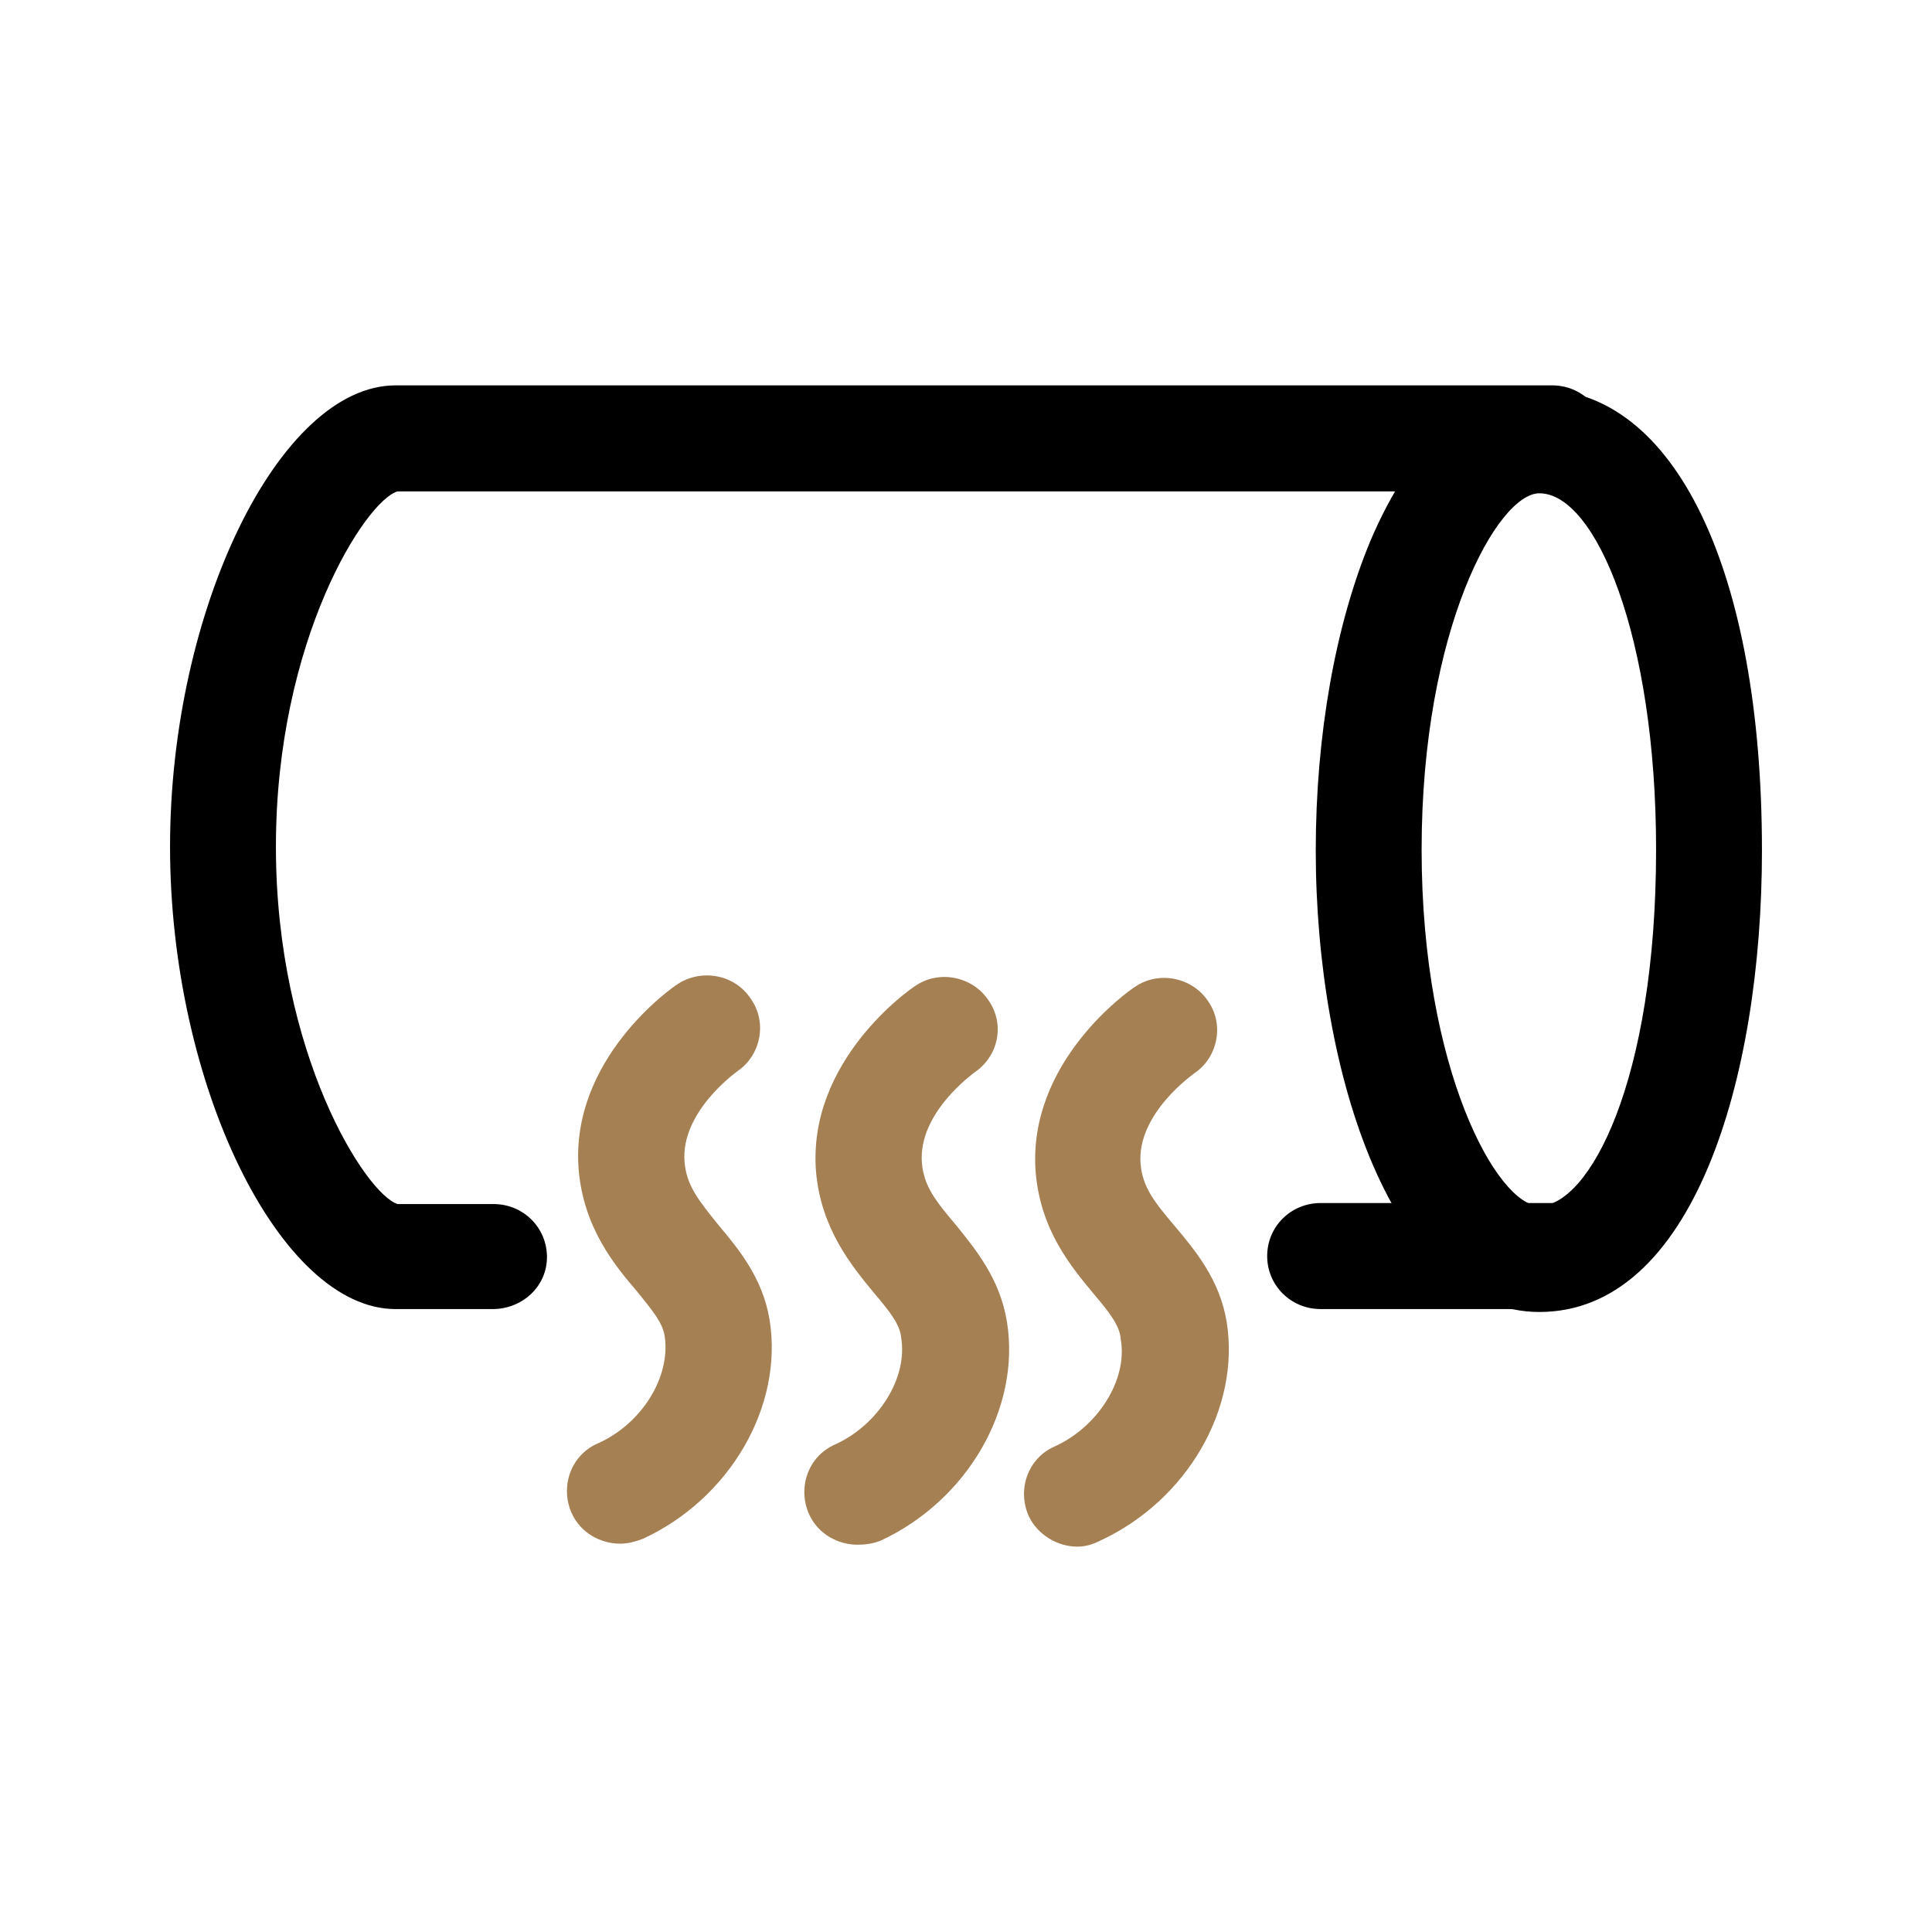
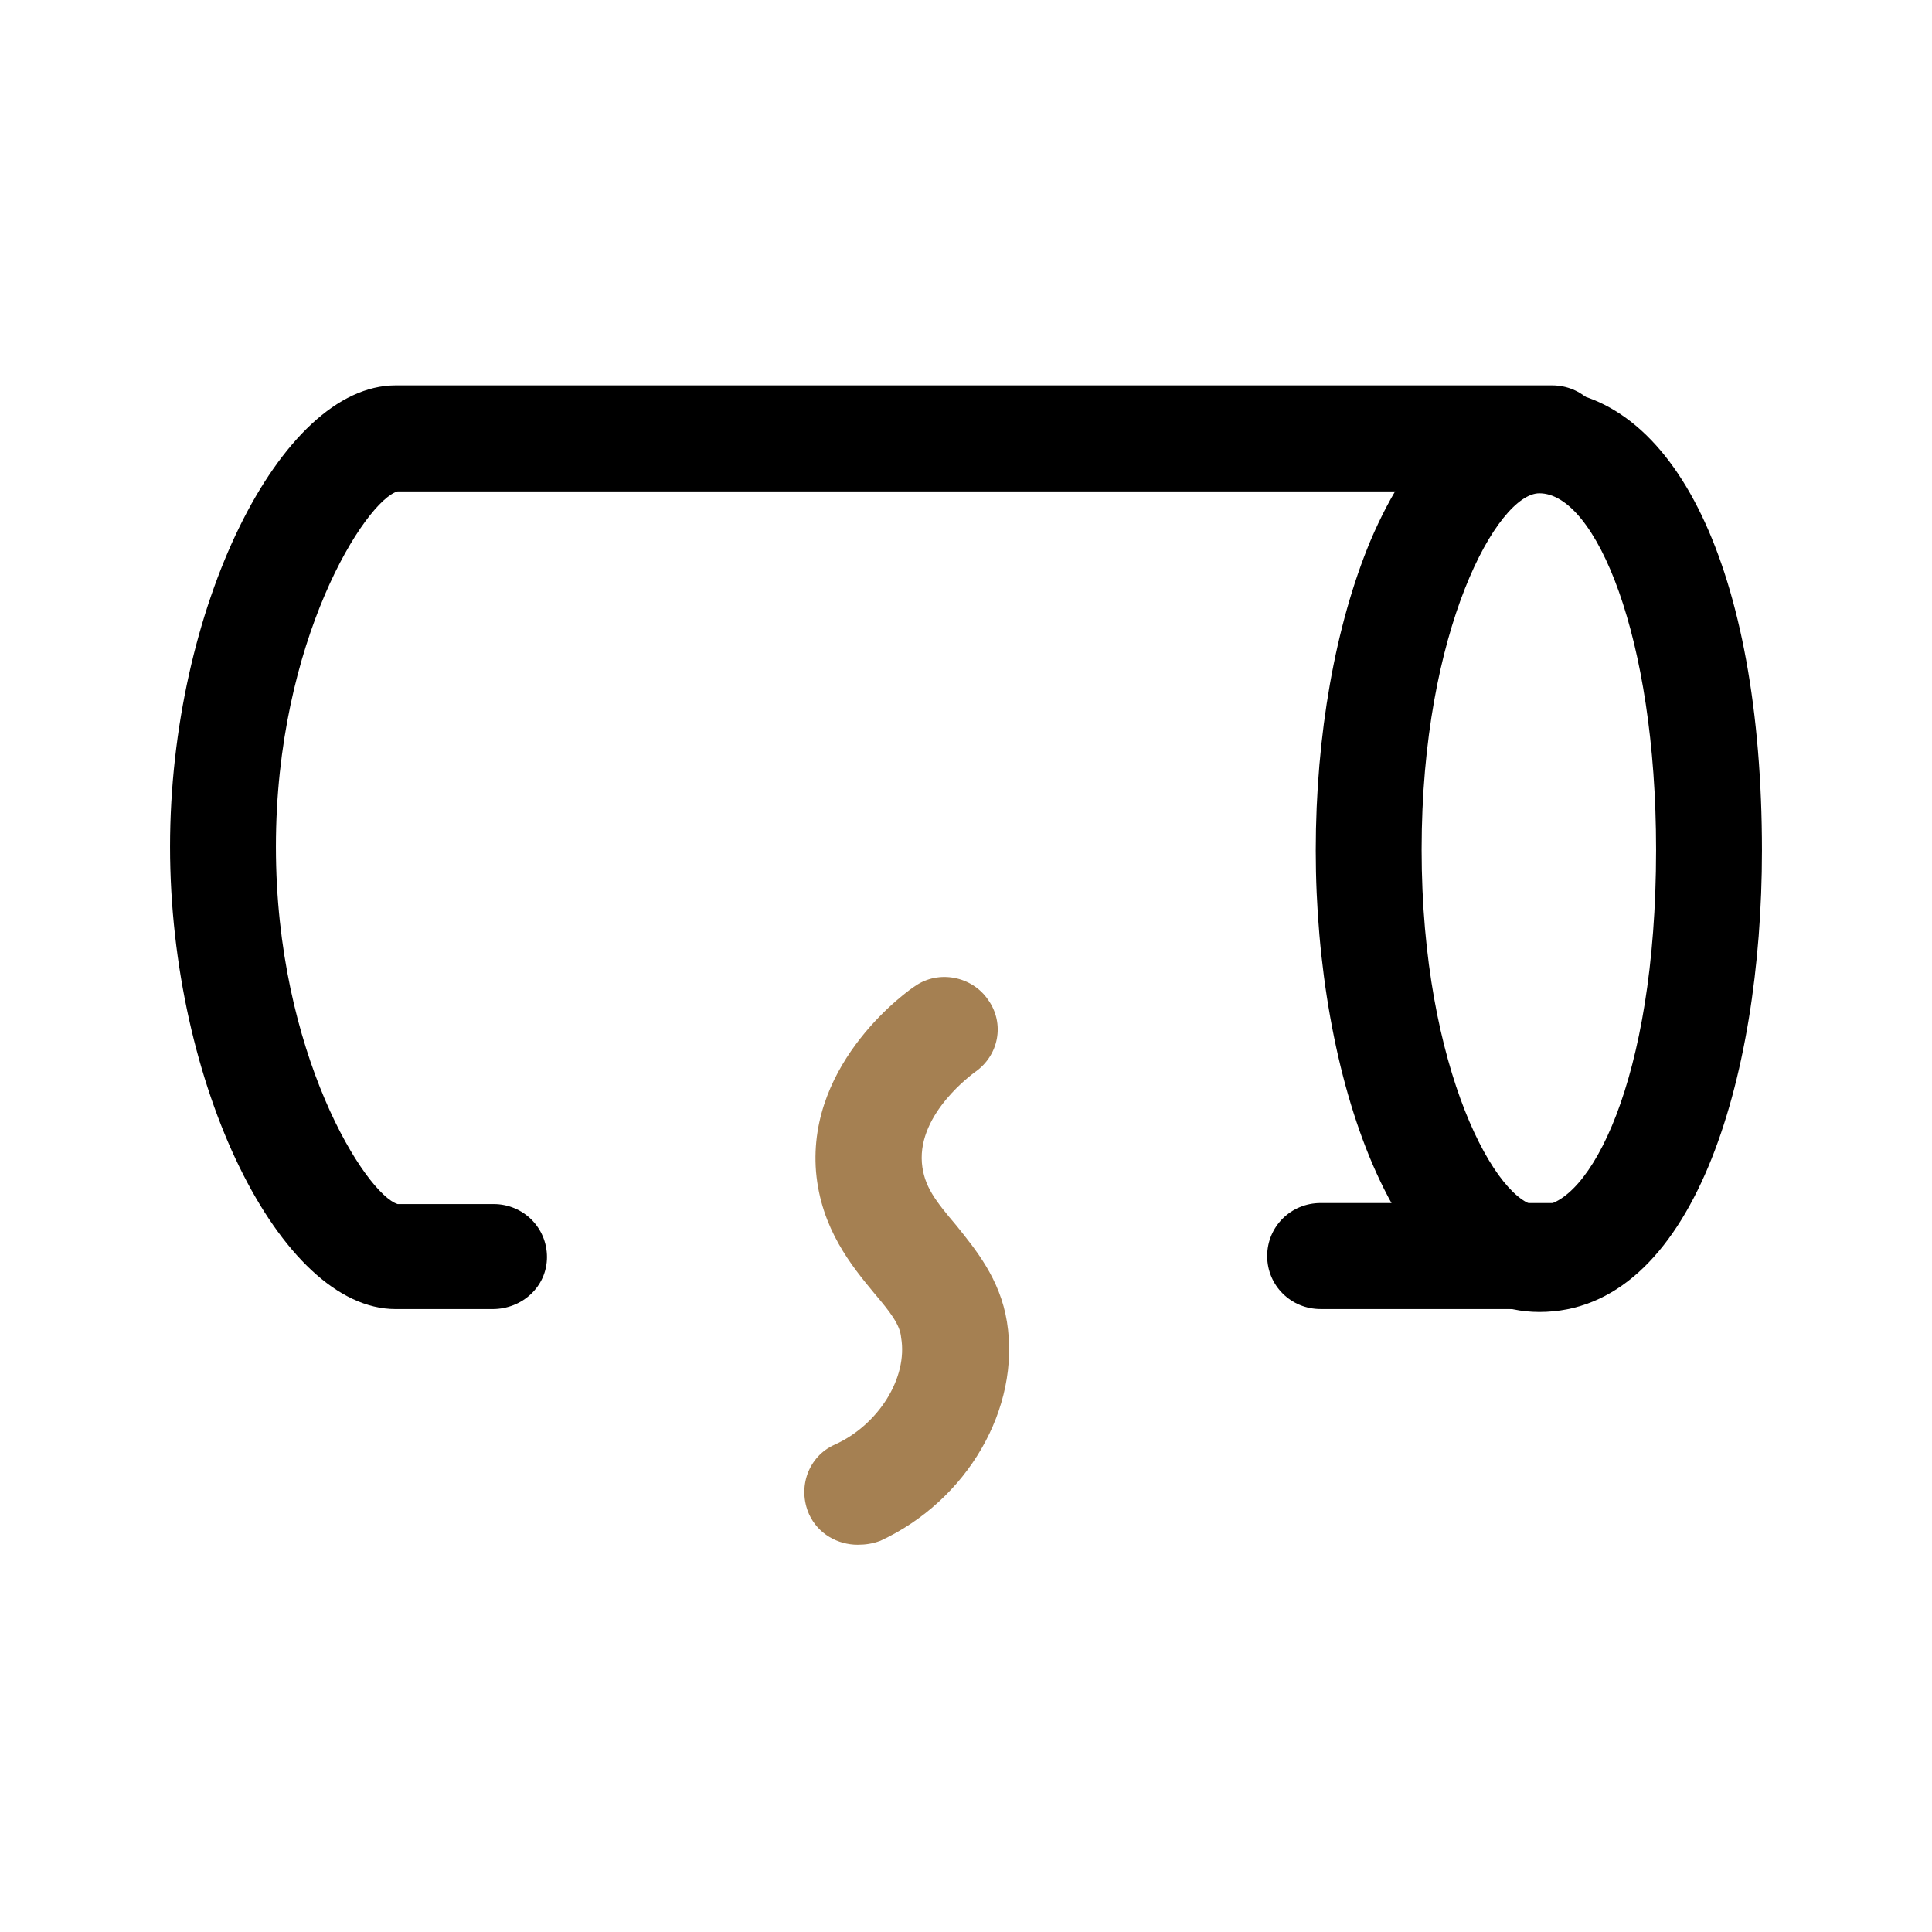
<svg xmlns="http://www.w3.org/2000/svg" width="64" height="64" viewBox="0 0 64 64" fill="none">
-   <path d="M20.545 51.136C19.89 51.136 19.234 50.779 18.939 50.128C18.546 49.25 18.907 48.21 19.792 47.82C21.266 47.169 22.217 45.608 22.02 44.275C21.955 43.82 21.627 43.43 21.102 42.779C20.349 41.901 19.333 40.666 19.169 38.747C18.874 35.072 22.282 32.699 22.446 32.601C23.233 32.081 24.347 32.276 24.872 33.089C25.429 33.869 25.199 34.975 24.413 35.495C24.38 35.528 22.545 36.828 22.676 38.487C22.741 39.267 23.134 39.755 23.79 40.568C24.445 41.349 25.265 42.324 25.494 43.722C25.953 46.584 24.183 49.641 21.299 50.974C21.037 51.071 20.808 51.136 20.545 51.136Z" fill="#A58052" />
  <path d="M16.317 43.365H13.105C9.271 43.365 5.633 35.918 5.633 28.049C5.633 20.18 9.271 12.766 13.105 12.766H51.417C52.401 12.766 53.187 13.546 53.187 14.522C53.187 15.497 52.401 16.278 51.417 16.278H13.171C12.122 16.57 9.14 21.188 9.14 28.049C9.14 34.91 12.122 39.56 13.171 39.886H16.35C17.333 39.886 18.119 40.666 18.119 41.642C18.119 42.617 17.3 43.365 16.317 43.365Z" fill="black" />
  <path d="M51.448 43.364H43.746C42.763 43.364 41.977 42.583 41.977 41.608C41.977 40.632 42.763 39.852 43.746 39.852H51.448C52.431 39.852 53.218 40.632 53.218 41.608C53.218 42.583 52.398 43.364 51.448 43.364Z" fill="black" />
  <path d="M50.993 43.461C46.175 43.461 43.586 35.592 43.586 28.178C43.586 24.341 44.241 20.699 45.389 17.935C46.765 14.683 48.731 12.895 50.993 12.895C55.483 12.895 58.367 18.91 58.367 28.178C58.367 35.755 56.073 43.461 50.993 43.461ZM50.993 16.341C49.616 16.341 47.093 20.829 47.093 28.145C47.093 35.462 49.616 39.949 50.993 39.949C52.631 39.949 54.86 35.852 54.86 28.145C54.86 21.089 52.861 16.341 50.993 16.341Z" fill="black" />
  <path d="M28.409 51.171C27.753 51.171 27.098 50.813 26.803 50.163C26.41 49.285 26.77 48.244 27.655 47.854C29.097 47.203 30.08 45.643 29.851 44.309C29.818 43.887 29.49 43.464 28.966 42.846C28.212 41.936 27.196 40.7 27.032 38.814C26.737 35.139 30.146 32.766 30.309 32.668C31.096 32.115 32.21 32.343 32.735 33.123C33.292 33.904 33.095 34.977 32.276 35.529C32.243 35.562 30.408 36.863 30.539 38.521C30.605 39.302 30.998 39.789 31.686 40.602C32.309 41.383 33.128 42.358 33.357 43.789C33.816 46.651 32.047 49.707 29.162 51.041C28.9 51.138 28.671 51.171 28.409 51.171Z" fill="#A58052" />
-   <path d="M35.686 51.234C35.031 51.234 34.375 50.844 34.08 50.226C33.687 49.348 34.047 48.308 34.932 47.918C36.374 47.267 37.357 45.706 37.128 44.373C37.095 43.918 36.767 43.495 36.243 42.877C35.489 41.967 34.473 40.764 34.309 38.845C34.015 35.171 37.423 32.797 37.587 32.699C38.373 32.146 39.488 32.374 40.012 33.154C40.569 33.935 40.34 35.041 39.553 35.561C39.52 35.593 37.652 36.894 37.783 38.552C37.849 39.333 38.242 39.821 38.931 40.634C39.586 41.414 40.405 42.389 40.635 43.788C41.094 46.649 39.324 49.706 36.44 51.039C36.178 51.169 35.948 51.234 35.686 51.234Z" fill="#A58052" />
</svg>